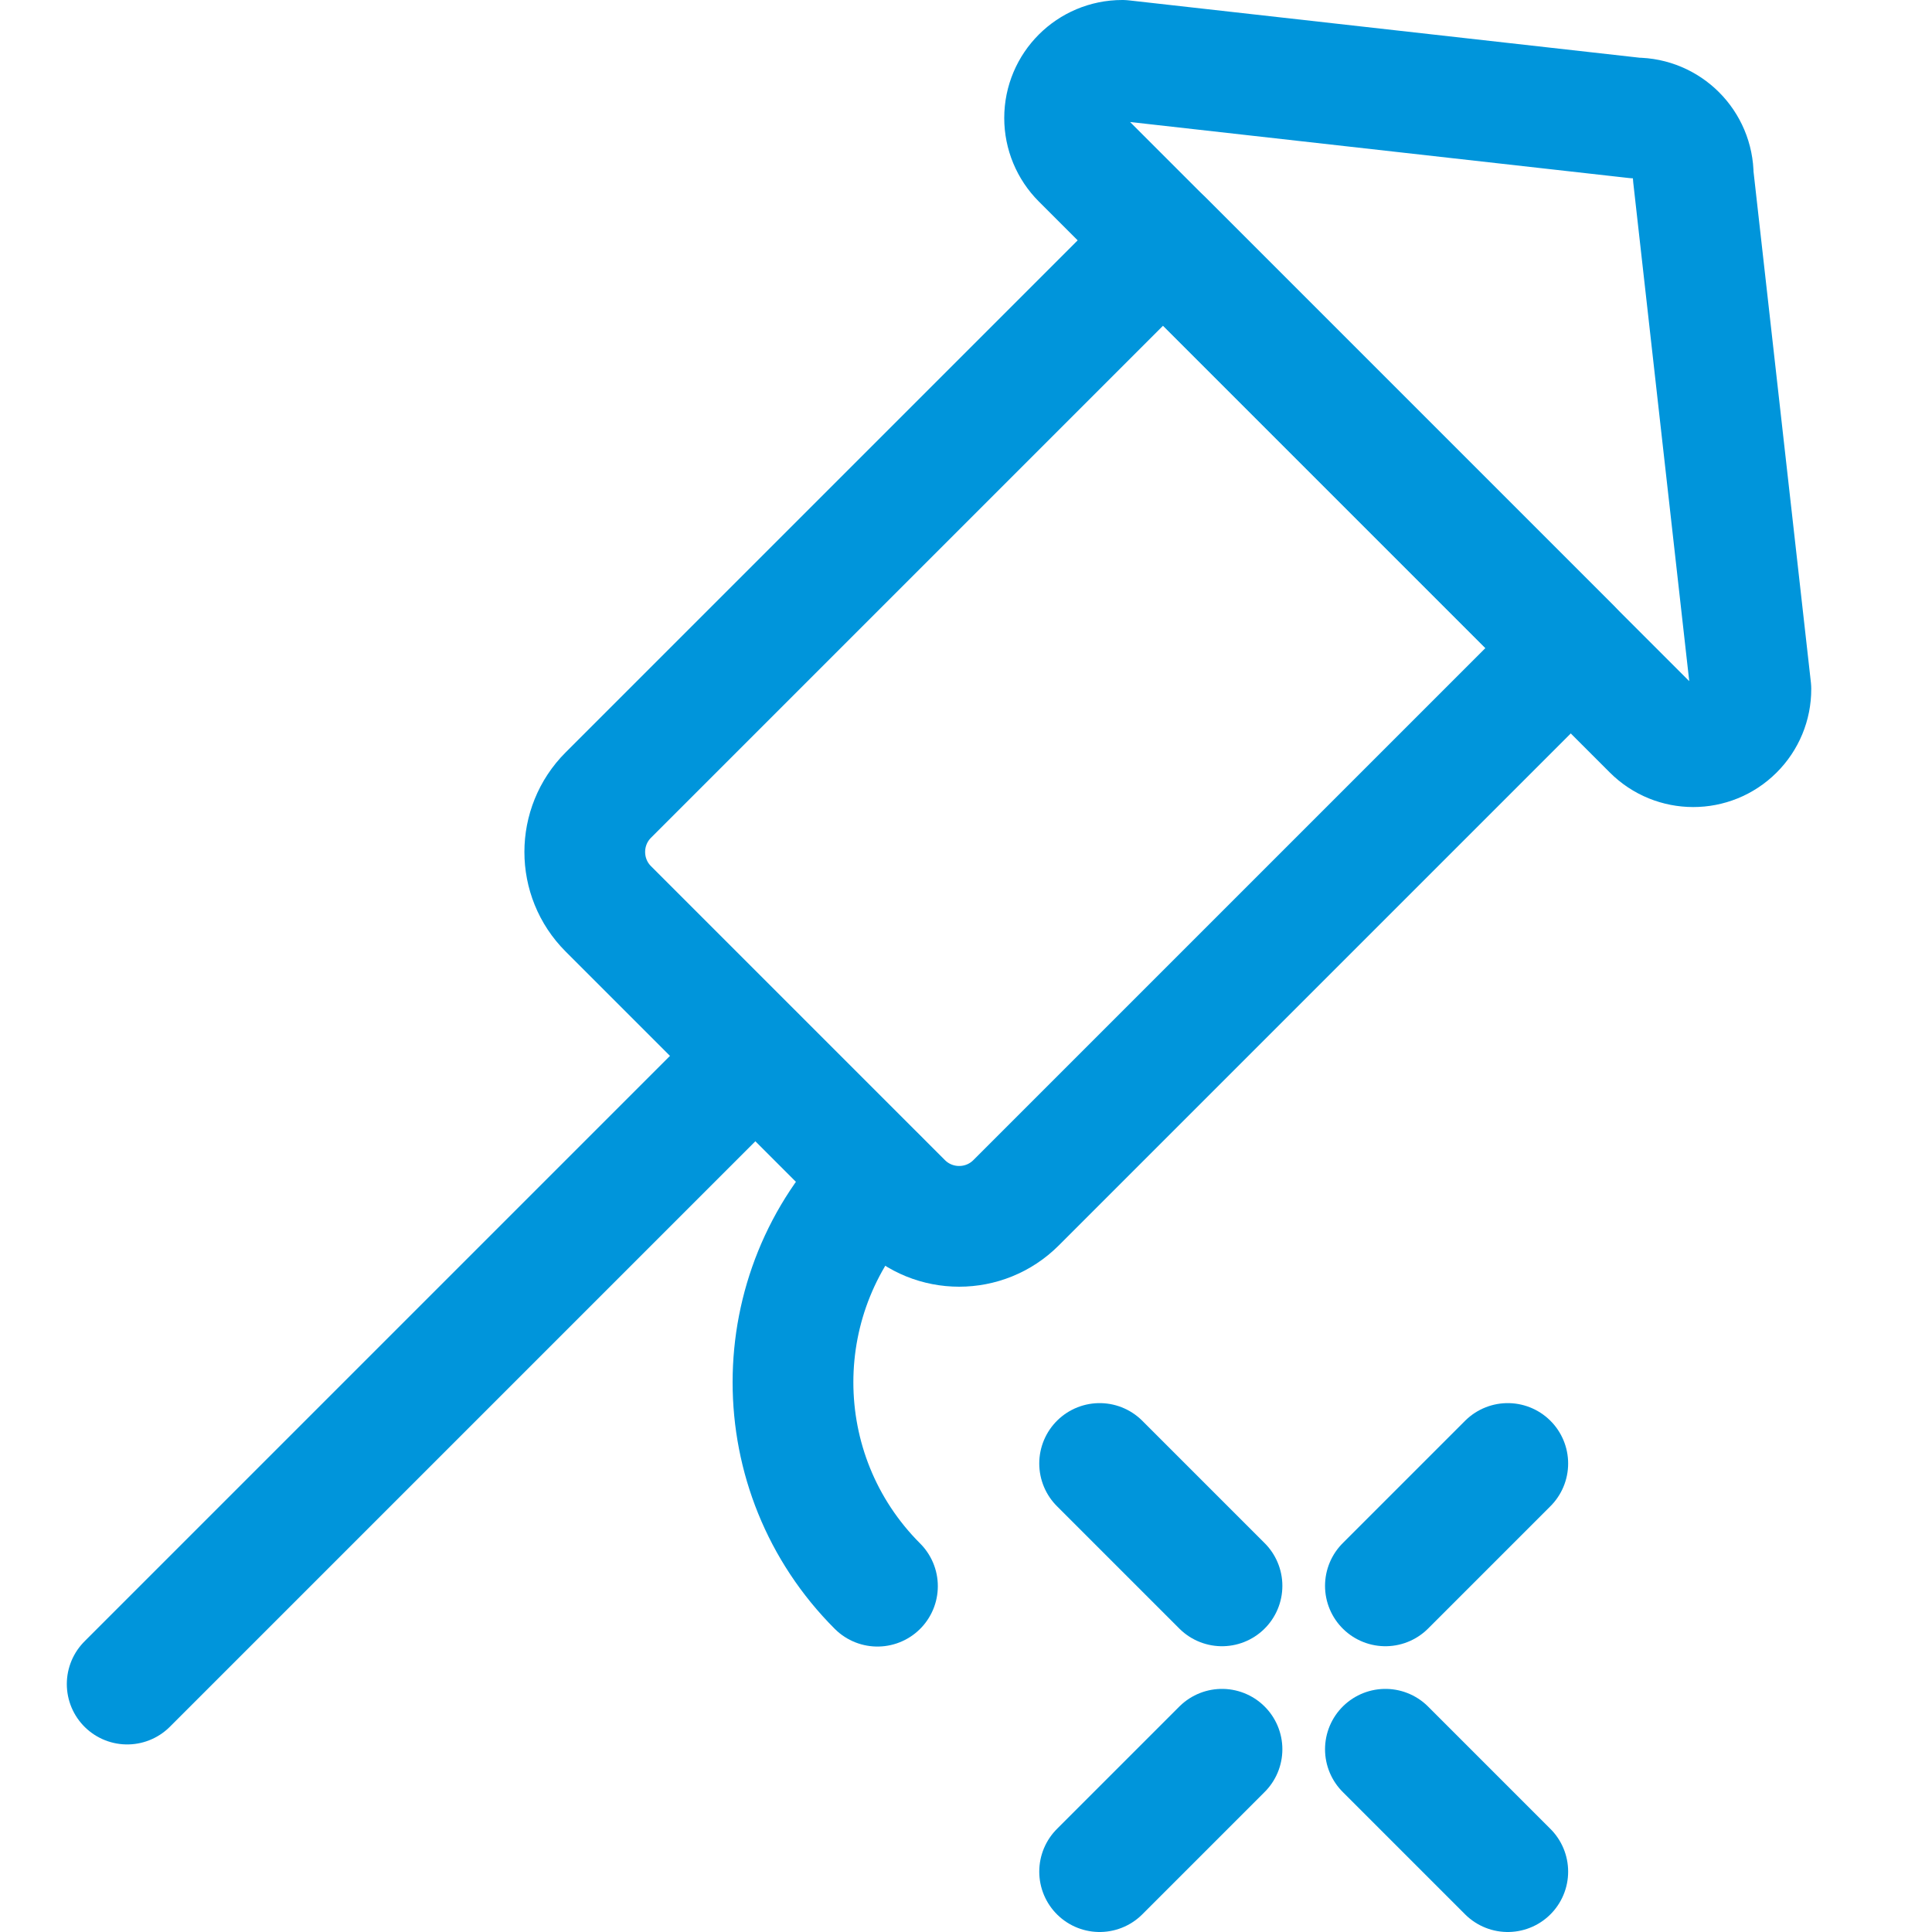
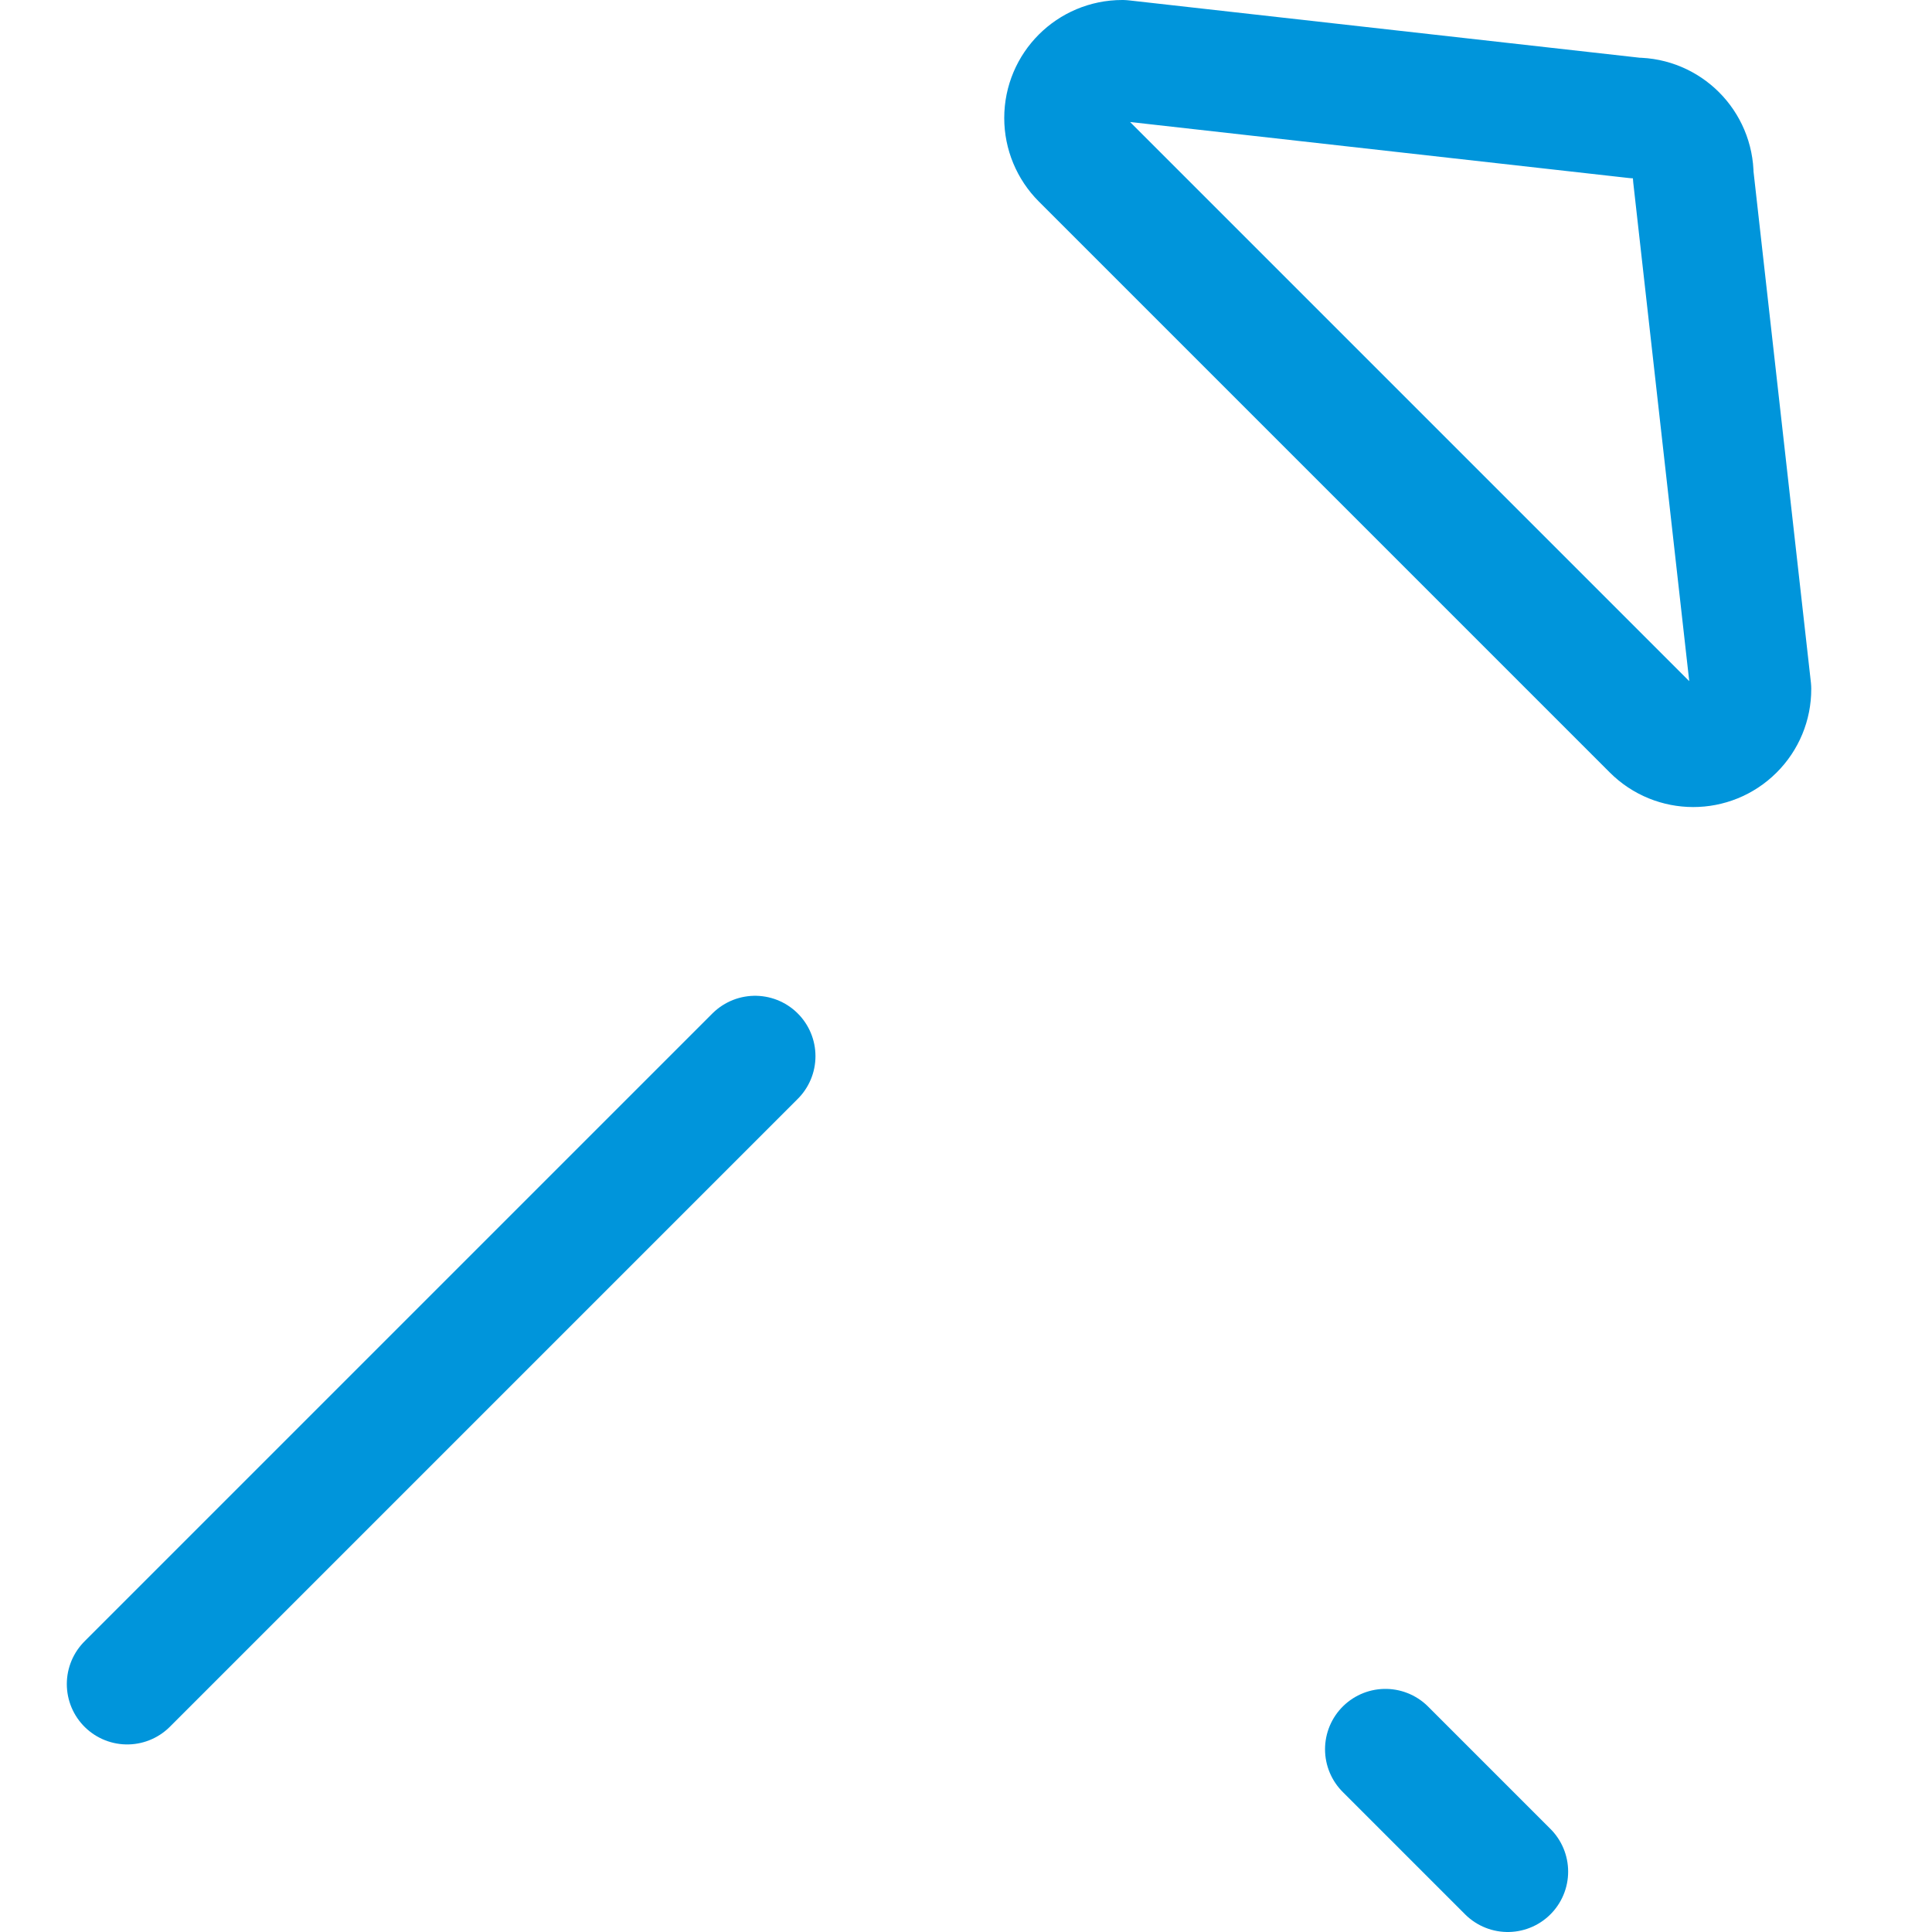
<svg xmlns="http://www.w3.org/2000/svg" version="1.1" viewBox="0 0 24 24">
  <path d="M21.034,2.183v0c0,-0.396 -0.321,-0.717 -0.717,-0.717l-6.376,-0.716l-3.94693e-08,-2.3384e-11c-0.395,-0 -0.716,0.32 -0.716,0.716c-0,0.19 0.076,0.373 0.21,0.507l7.092,7.092l-1.21249e-08,-1.21591e-08c0.279,0.28 0.733,0.281 1.013,0.001c0.135,-0.134 0.211,-0.317 0.21,-0.507Z" stroke-linecap="round" stroke-width="1.5" stroke="#0095db" fill="none" stroke-linejoin="round" />
  <g transform="matrix(1,0,0,1,10.45,-6.591)">
-     <path fill="none" stroke="#0095db" stroke-linecap="round" stroke-linejoin="round" stroke-width="1.5" d="M9.6,3.945h7.164v9.747v0c0,0.552 -0.448,1 -1,1h-5.164l-4.37114e-08,-1.77636e-15c-0.552,-2.41411e-08 -1,-0.448 -1,-1c0,0 0,0 0,0v-9.747Z" transform="matrix(0.707,0.707,-0.707,0.707,0,0)" />
-   </g>
+     </g>
  <g stroke-linecap="round" stroke-width="1.5" stroke="#0095db" fill="none" stroke-linejoin="round">
    <path d="M9.38,13.12l-7.8,7.8" />
-     <path d="M10.9,14.638v0l1.94504e-07,-1.94482e-07c-1.399,1.399 -1.399,3.667 -0,5.066c9.56705e-05,9.56813e-05 0,0 0,0v0" />
-     <path d="M18.73,18.18l-1.52,1.52" />
-     <path d="M15.18,21.73l-1.52,1.52" />
    <path d="M18.73,23.25l-1.52,-1.52" />
-     <path d="M15.18,19.7l-1.52,-1.52" />
  </g>
</svg>